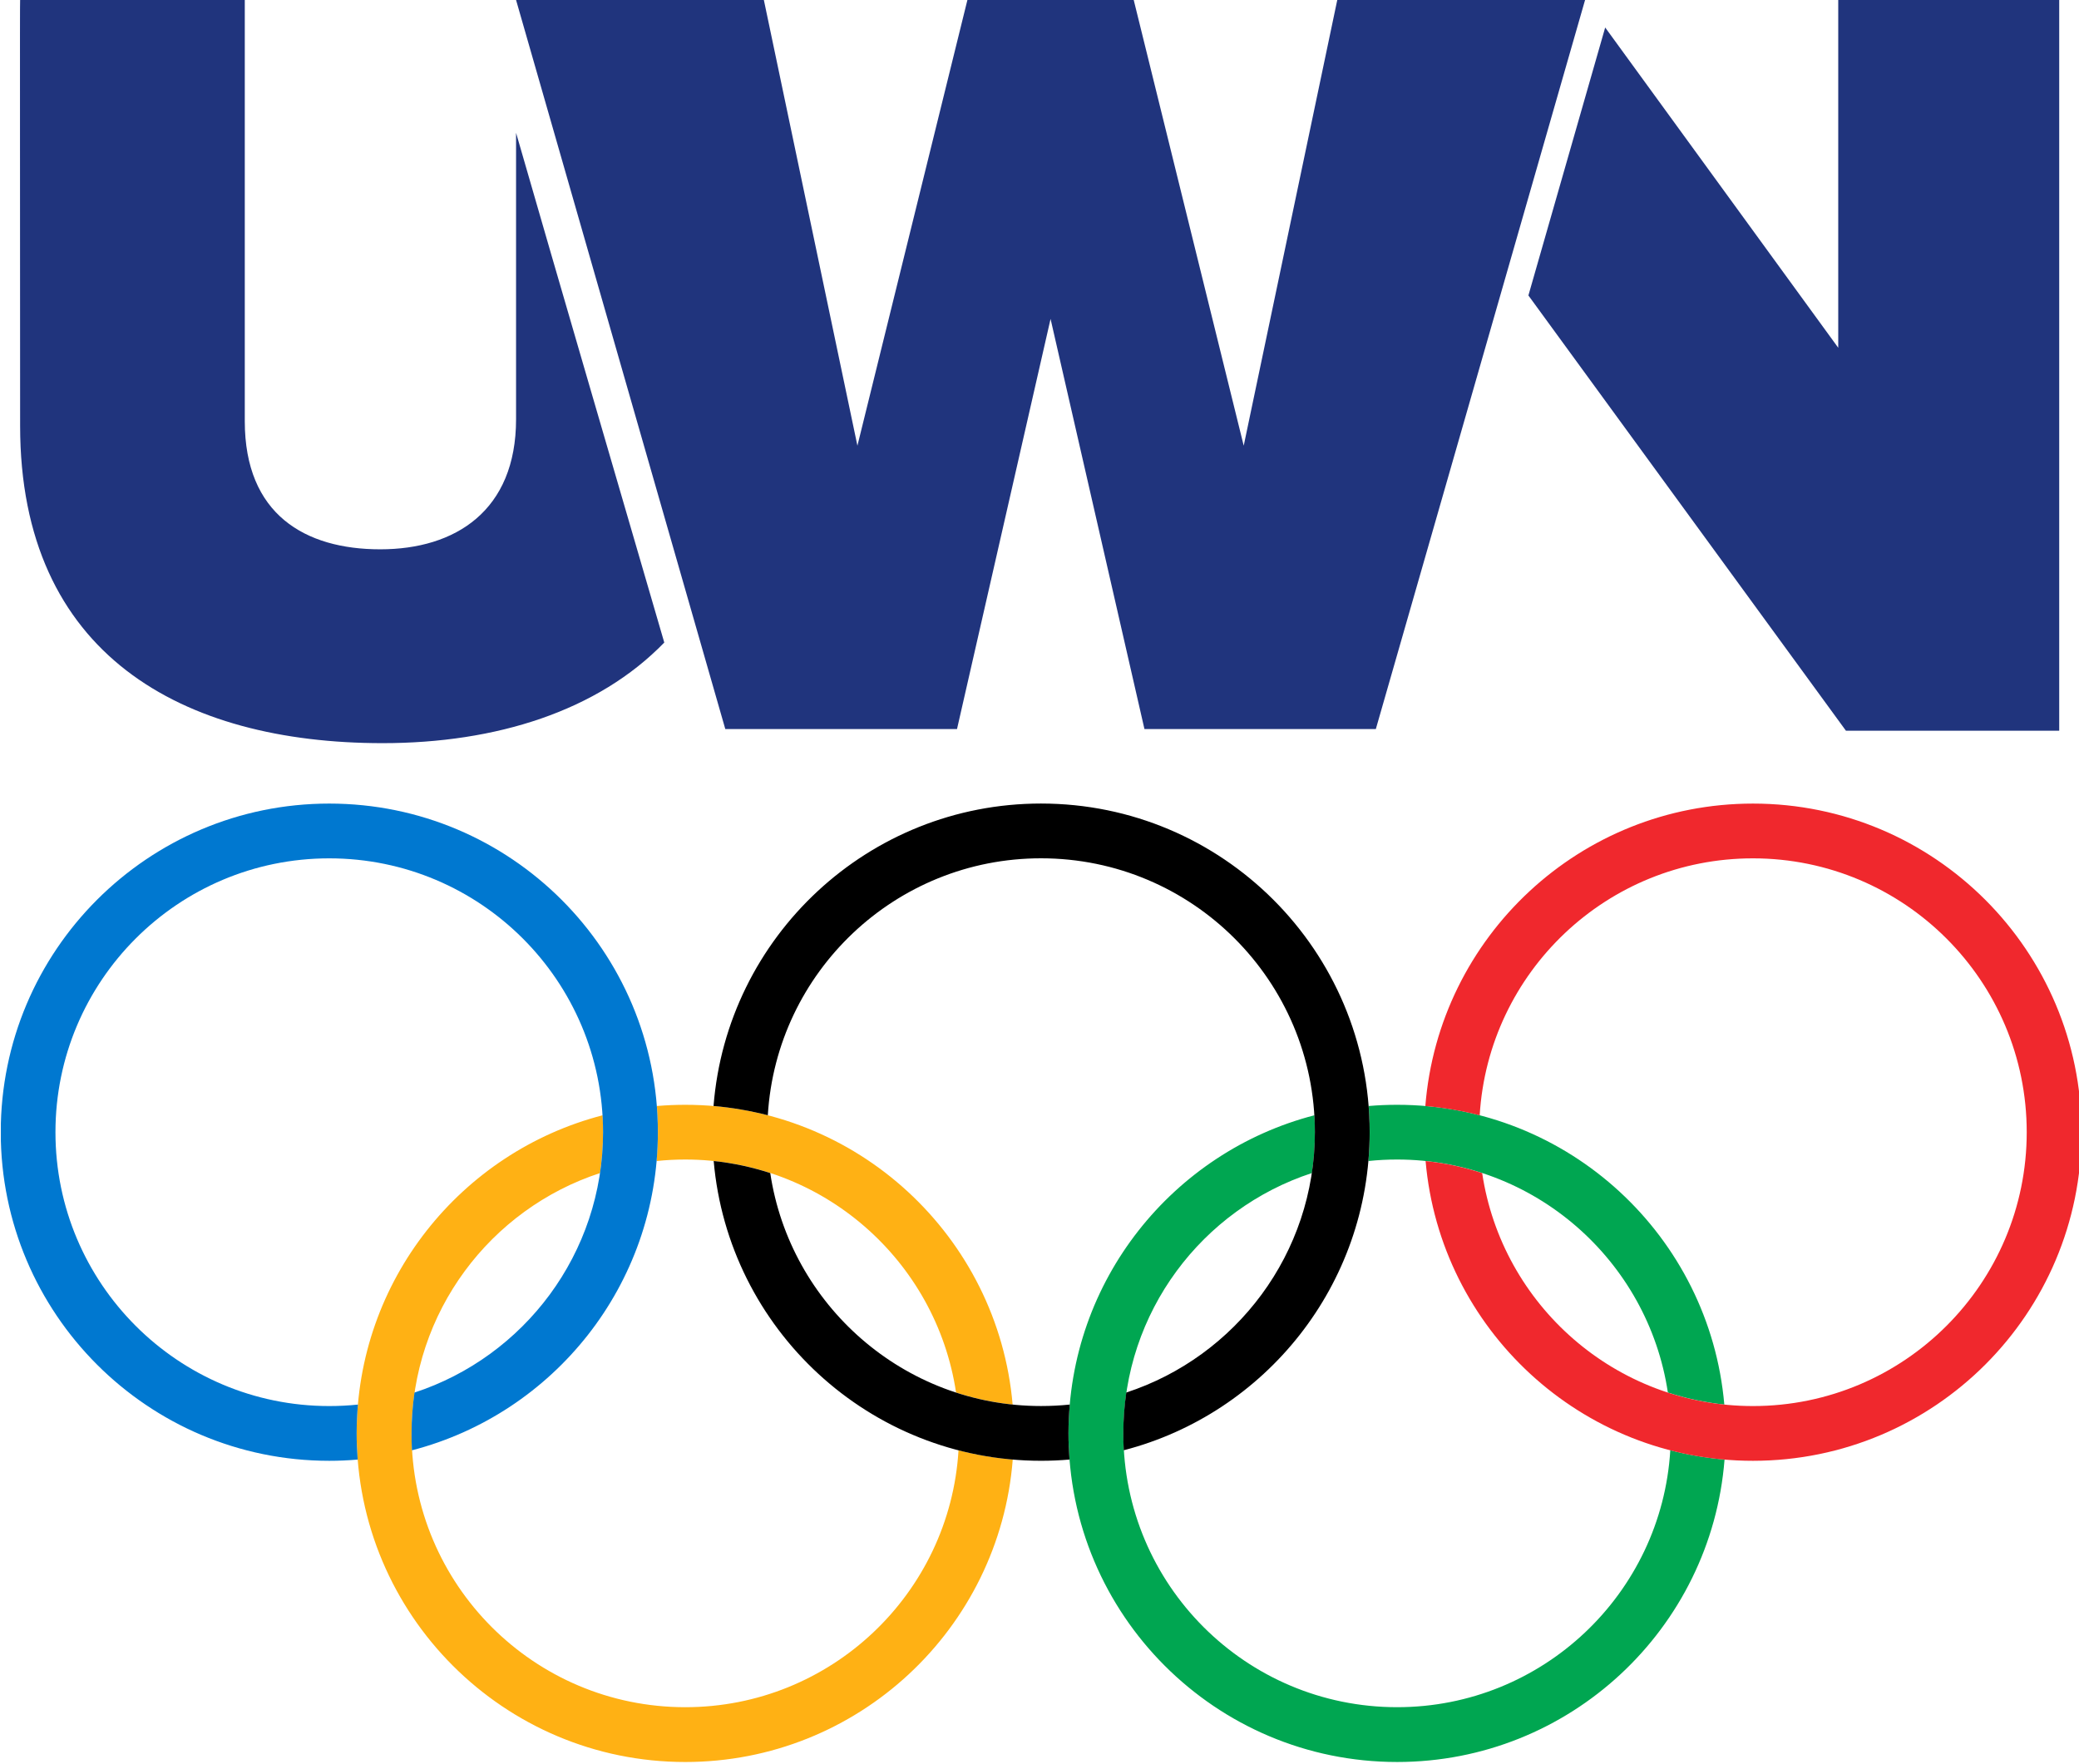
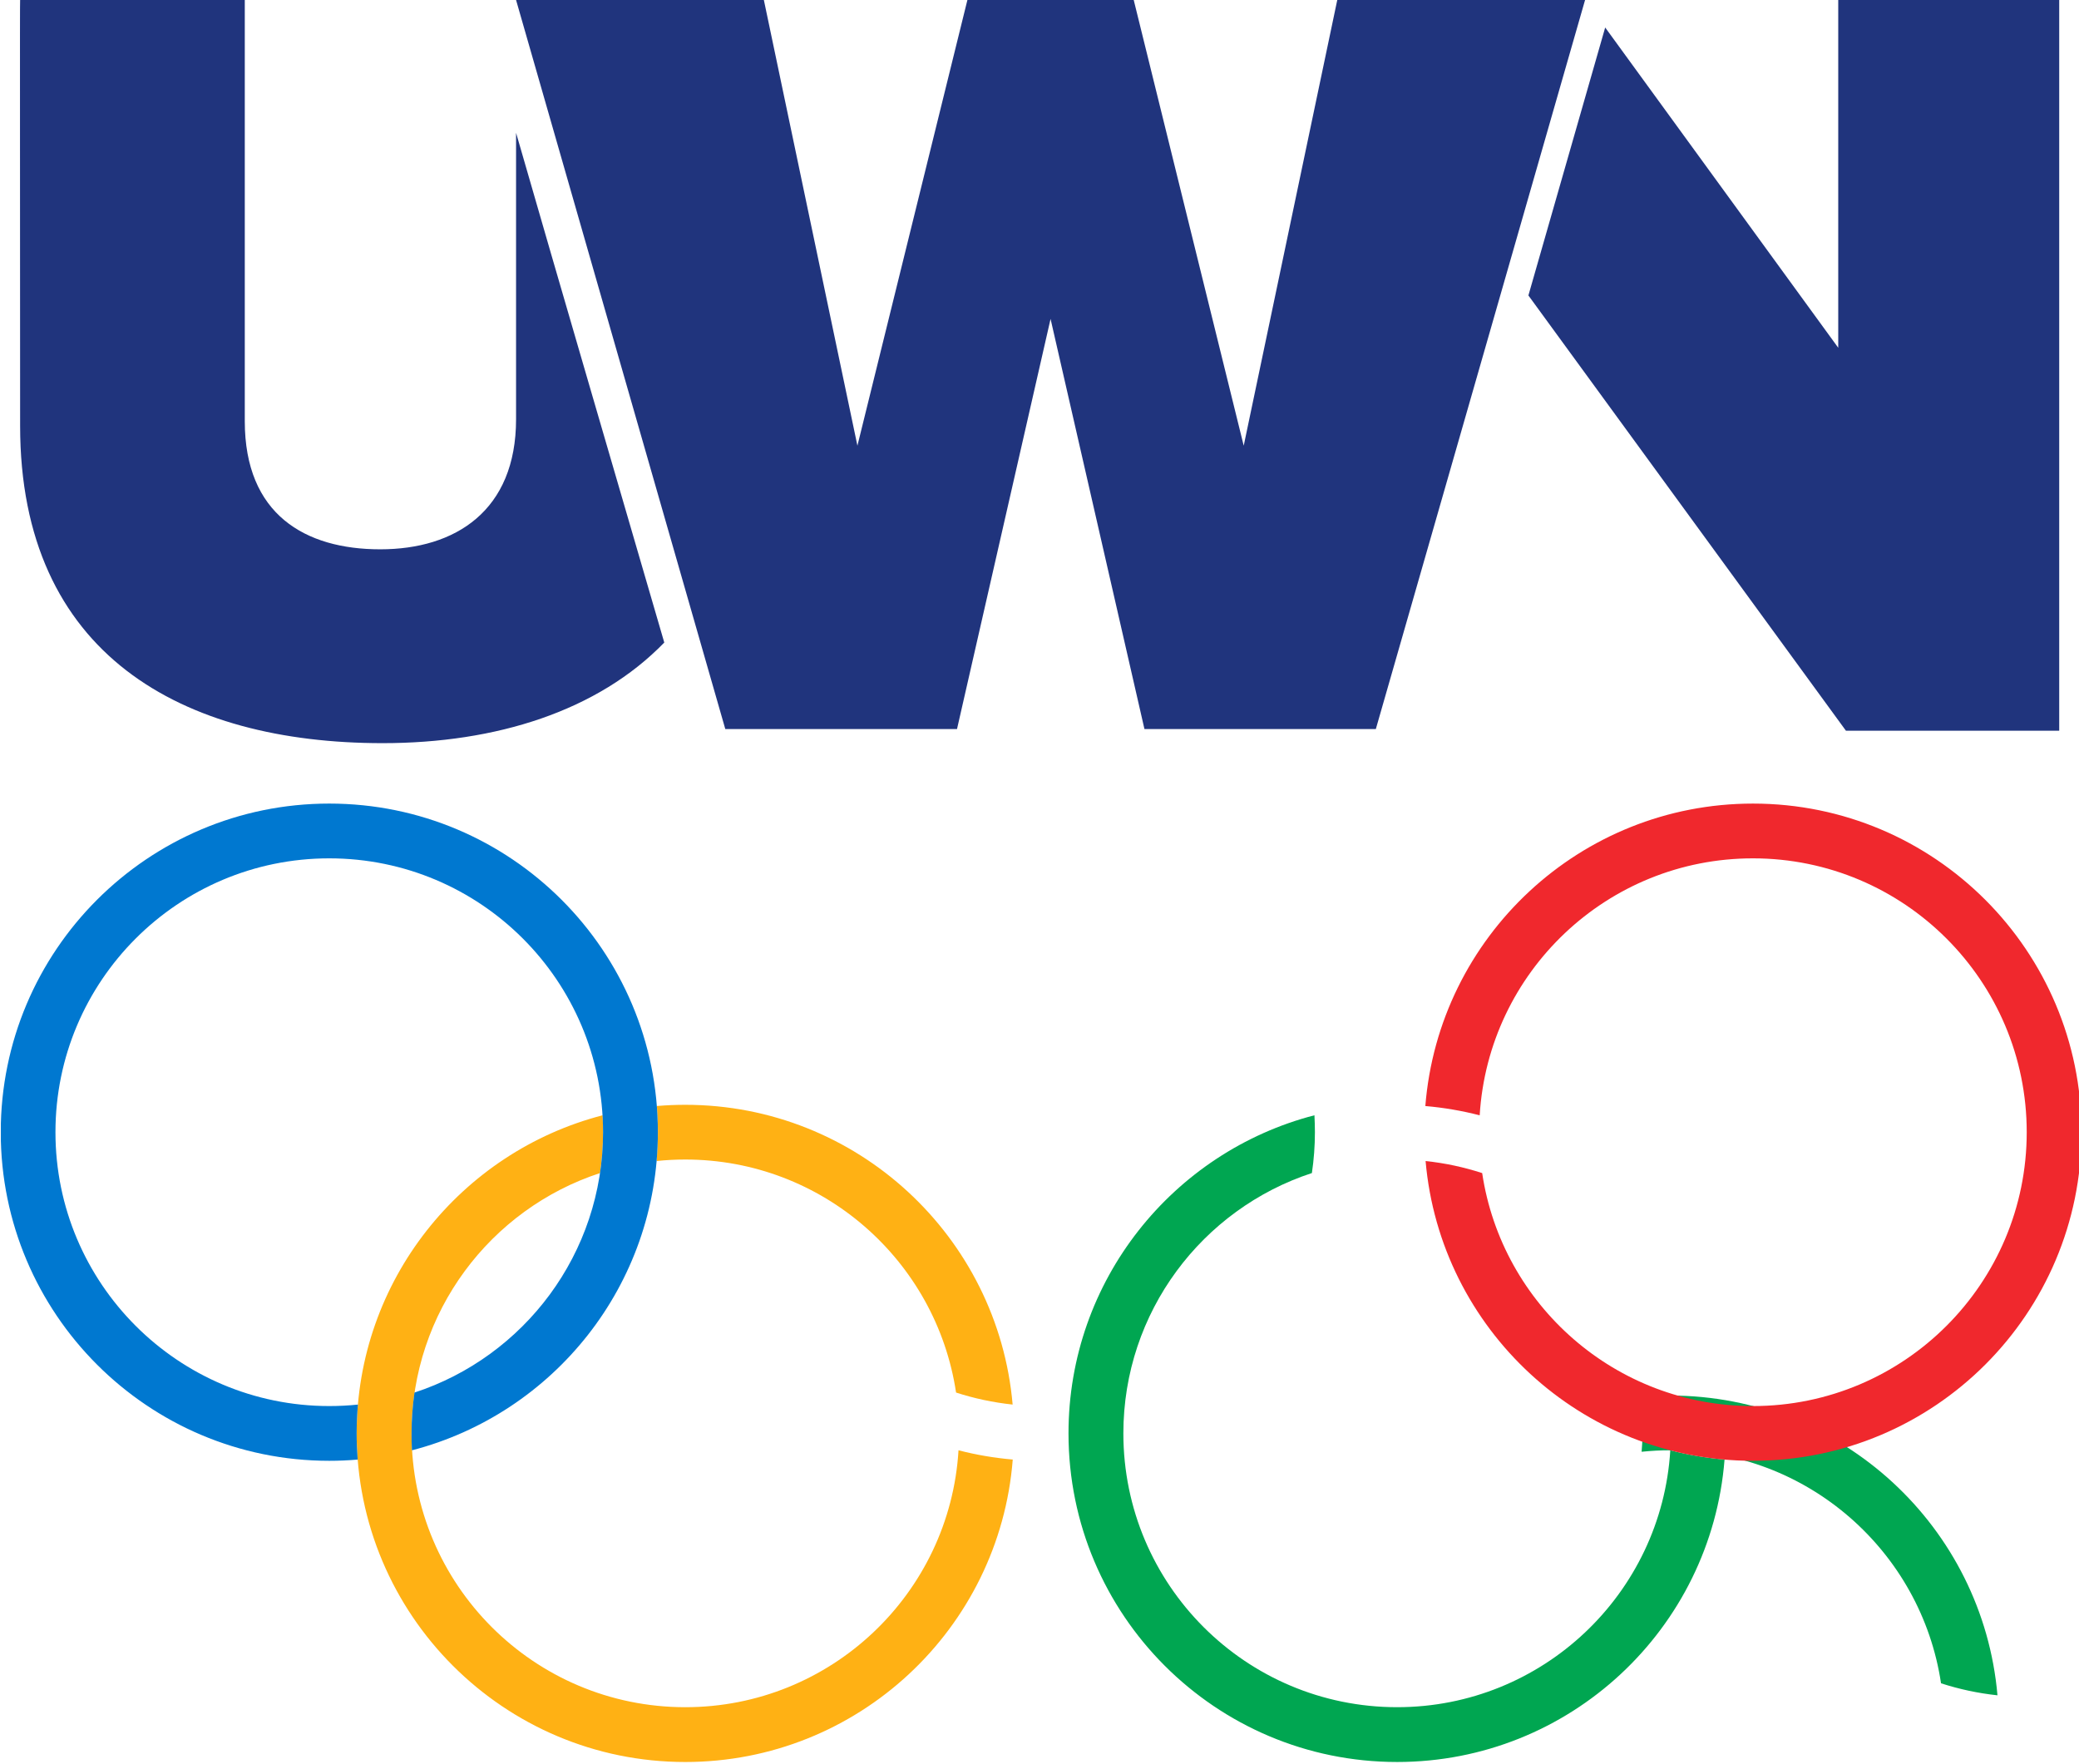
<svg xmlns="http://www.w3.org/2000/svg" xmlns:ns1="http://sodipodi.sourceforge.net/DTD/sodipodi-0.dtd" xmlns:ns2="http://www.inkscape.org/namespaces/inkscape" version="1.1" id="Layer_1" x="0px" y="0px" viewBox="0 0 620 526" style="enable-background:new 0 0 620 526;" xml:space="preserve" ns1:docname="UWN_Olympics.svg" ns2:version="1.3.2 (091e20e, 2023-11-25, custom)">
  <defs id="defs4">
    <clipPath id="cp5">
      <path transform="matrix(2.778,0,0,-2.778,0,1653.5)" d="m 309.94,203.94 h 434.6 V 404.1 h -434.6 z" id="path1-1" />
    </clipPath>
  </defs>
  <ns1:namedview id="namedview4" pagecolor="#ffffff" bordercolor="#000000" borderopacity="0.25" ns2:showpageshadow="2" ns2:pageopacity="0.0" ns2:pagecheckerboard="0" ns2:deskcolor="#d1d1d1" ns2:zoom="1.3467742" ns2:cx="310" ns2:cy="263.22156" ns2:window-width="1920" ns2:window-height="1009" ns2:window-x="-8" ns2:window-y="-8" ns2:window-maximized="1" ns2:current-layer="g4" />
  <style type="text/css" id="style1">
	.st0{fill:#20347D;}
	.st1{fill:#0081C8;}
	.st2{fill:#EE334E;}
	.st3{fill:#FCB131;}
	.st4{fill:#00A651;}
</style>
  <g id="g4">
    <g id="g3">
      <g id="g1">
        <path class="st0" d="M153.9,39.6c0,37.2,0,73.4,0,85.4c0,27.3-18.1,38.8-40.5,38.8S73,153.4,73,125.6c0-16.5,0-78.3,0-125.6h-67     C5.9,0,6,58.7,6,127s48.4,94.6,108.1,94.6c33.9,0,64.2-9.6,84-30C186.2,150.7,165.9,81.3,153.9,39.6z" id="path1" />
      </g>
      <g id="g2">
        <polygon class="st0" points="548.2,0 548.2,103.7 478.7,8.2 455.8,88.1 550.5,217.9 614.1,217.9 614.1,0    " id="polygon1" />
      </g>
      <polyline class="st0" points="288.5,0 255.7,132.9 227.8,0 153.9,0 216.3,217.4 285.4,217.4 313.3,95.1 341.3,217.4 410.3,217.4     472.7,0 398.8,0 370.9,132.9 338.1,0   " id="polyline2" />
    </g>
  </g>
  <g transform="matrix(0.514,0,0,0.514,-442.301,-33.338)" data-name="PlacedGraphic" id="g7" style="display:inline" ns2:label="g26">
    <clipPath id="clipPath2">
-       <path transform="matrix(2.778,0,0,-2.778,0,1653.5)" d="m 309.94,203.94 h 434.6 V 404.1 h -434.6 z" id="path2" />
-     </clipPath>
+       </clipPath>
    <g clip-path="url(#cp5)" id="g6">
-       <path transform="matrix(2.778,0,0,-2.778,1829.6,906.22)" d="m 0,0 c -1.813,-29.939 -26.679,-53.653 -57.05,-53.653 -31.6,0 -57.177,25.596 -57.177,57.186 0,25.367 16.503,46.877 39.375,54.361 0.413,2.782 0.631,5.635 0.631,8.538 0,1.192 -0.044,2.365 -0.099,3.529 -29.547,-7.66 -51.365,-34.497 -51.365,-66.428 0,-37.897 30.714,-68.63 68.635,-68.63 36.036,0 65.6,27.816 68.382,63.163 C 7.454,-1.601 3.664,-0.947 0,0 m -57.05,60.719 c 28.656,0 52.416,-21.115 56.545,-48.661 3.767,-1.224 7.708,-2.073 11.789,-2.51 -3.057,35.085 -32.494,62.599 -68.334,62.599 -2.01,0 -3.988,-0.084 -5.934,-0.252 0.126,-1.8 0.205,-3.619 0.205,-5.463 0,-2.031 -0.103,-4.047 -0.26,-6.024 1.962,0.205 3.955,0.311 5.989,0.311" fill="#00a651" id="path3" />
+       <path transform="matrix(2.778,0,0,-2.778,1829.6,906.22)" d="m 0,0 c -1.813,-29.939 -26.679,-53.653 -57.05,-53.653 -31.6,0 -57.177,25.596 -57.177,57.186 0,25.367 16.503,46.877 39.375,54.361 0.413,2.782 0.631,5.635 0.631,8.538 0,1.192 -0.044,2.365 -0.099,3.529 -29.547,-7.66 -51.365,-34.497 -51.365,-66.428 0,-37.897 30.714,-68.63 68.635,-68.63 36.036,0 65.6,27.816 68.382,63.163 C 7.454,-1.601 3.664,-0.947 0,0 c 28.656,0 52.416,-21.115 56.545,-48.661 3.767,-1.224 7.708,-2.073 11.789,-2.51 -3.057,35.085 -32.494,62.599 -68.334,62.599 -2.01,0 -3.988,-0.084 -5.934,-0.252 0.126,-1.8 0.205,-3.619 0.205,-5.463 0,-2.031 -0.103,-4.047 -0.26,-6.024 1.962,0.205 3.955,0.311 5.989,0.311" fill="#00a651" id="path3" />
      <path transform="matrix(2.778,0,0,-2.778,1448.1,911.59)" d="m 0,0 c -2.779,-35.349 -32.334,-63.165 -68.39,-63.165 -37.915,0 -68.636,30.733 -68.636,68.631 0,31.93 21.816,58.767 51.37,66.427 0.052,-1.164 0.091,-2.337 0.091,-3.529 0,-2.903 -0.217,-5.756 -0.631,-8.538 -22.867,-7.484 -39.364,-28.994 -39.364,-54.36 0,-31.591 25.566,-57.186 57.17,-57.186 30.379,0 55.25,23.713 57.062,53.652 C -7.676,0.985 -3.873,0.332 0,0 m -74.383,62.34 c 0.165,1.978 0.268,3.993 0.268,6.024 0,1.844 -0.079,3.663 -0.205,5.463 1.946,0.168 3.925,0.253 5.93,0.253 35.84,0 65.313,-27.514 68.366,-62.6 -4.102,0.437 -8.057,1.286 -11.816,2.51 -4.13,27.546 -27.893,48.661 -56.55,48.661 -2.029,0 -4.027,-0.106 -5.993,-0.311" fill="#ffb114" id="path4" />
      <path transform="matrix(2.778,0,0,-2.778,2068.2,721.69)" d="m 0,0 c 0,-37.898 -30.714,-68.624 -68.626,-68.624 -35.88,0 -65.313,27.518 -68.367,62.599 4.106,-0.425 8.034,-1.286 11.817,-2.513 4.114,-27.53 27.858,-48.652 56.55,-48.652 31.576,0 57.18,25.613 57.18,57.19 0,31.579 -25.604,57.19 -57.18,57.19 -30.407,0 -55.258,-23.718 -57.07,-53.662 -3.68,0.944 -7.451,1.602 -11.351,1.935 2.808,35.355 32.36,63.163 68.421,63.163 C -30.714,68.626 0,37.897 0,0" fill="#f0282d" id="path5" />
-       <path transform="matrix(2.778,0,0,-2.778,1464.5,880.55)" d="m 0,0 c -28.661,0 -52.428,21.122 -56.549,48.652 -3.775,1.227 -7.708,2.088 -11.814,2.513 3.058,-35.081 32.487,-62.599 68.363,-62.599 2.014,0 3.995,0.086 5.949,0.259 -0.133,1.792 -0.217,3.62 -0.217,5.466 0,2.023 0.107,4.04 0.273,6.015 C 4.034,0.106 2.029,0 0,0 m 0,125.82 c -36.061,0 -65.604,-27.808 -68.394,-63.163 3.881,-0.333 7.644,-0.991 11.336,-1.935 1.797,29.944 26.663,53.662 57.058,53.662 31.6,0 57.196,-25.612 57.196,-57.19 0,-25.365 -16.514,-46.887 -39.387,-54.375 -0.41,-2.772 -0.619,-5.625 -0.619,-8.524 0,-1.19 0.009,-2.371 0.092,-3.533 29.543,7.656 51.356,34.497 51.356,66.432 C 68.638,95.091 37.92,125.82 0,125.82" id="path6" />
      <path transform="matrix(2.778,0,0,-2.778,1242.2,721.69)" d="m 0,0 c 0,37.897 -30.716,68.626 -68.632,68.626 -37.887,0 -68.61,-30.729 -68.61,-68.626 0,-37.898 30.723,-68.624 68.61,-68.624 2.01,0 3.976,0.086 5.938,0.258 -0.134,1.793 -0.217,3.621 -0.217,5.467 0,2.023 0.106,4.041 0.268,6.015 -1.969,-0.2 -3.964,-0.306 -5.989,-0.306 -31.579,0 -57.184,25.613 -57.184,57.19 0,31.579 25.605,57.19 57.184,57.19 31.597,0 57.182,-25.611 57.182,-57.19 0,-25.365 -16.511,-46.886 -39.384,-54.374 -0.402,-2.773 -0.611,-5.626 -0.611,-8.525 0,-1.19 0.008,-2.37 0.083,-3.533 C -21.813,-58.776 0,-31.935 0,0" fill="#0078d0" id="path6-0" />
    </g>
  </g>
</svg>